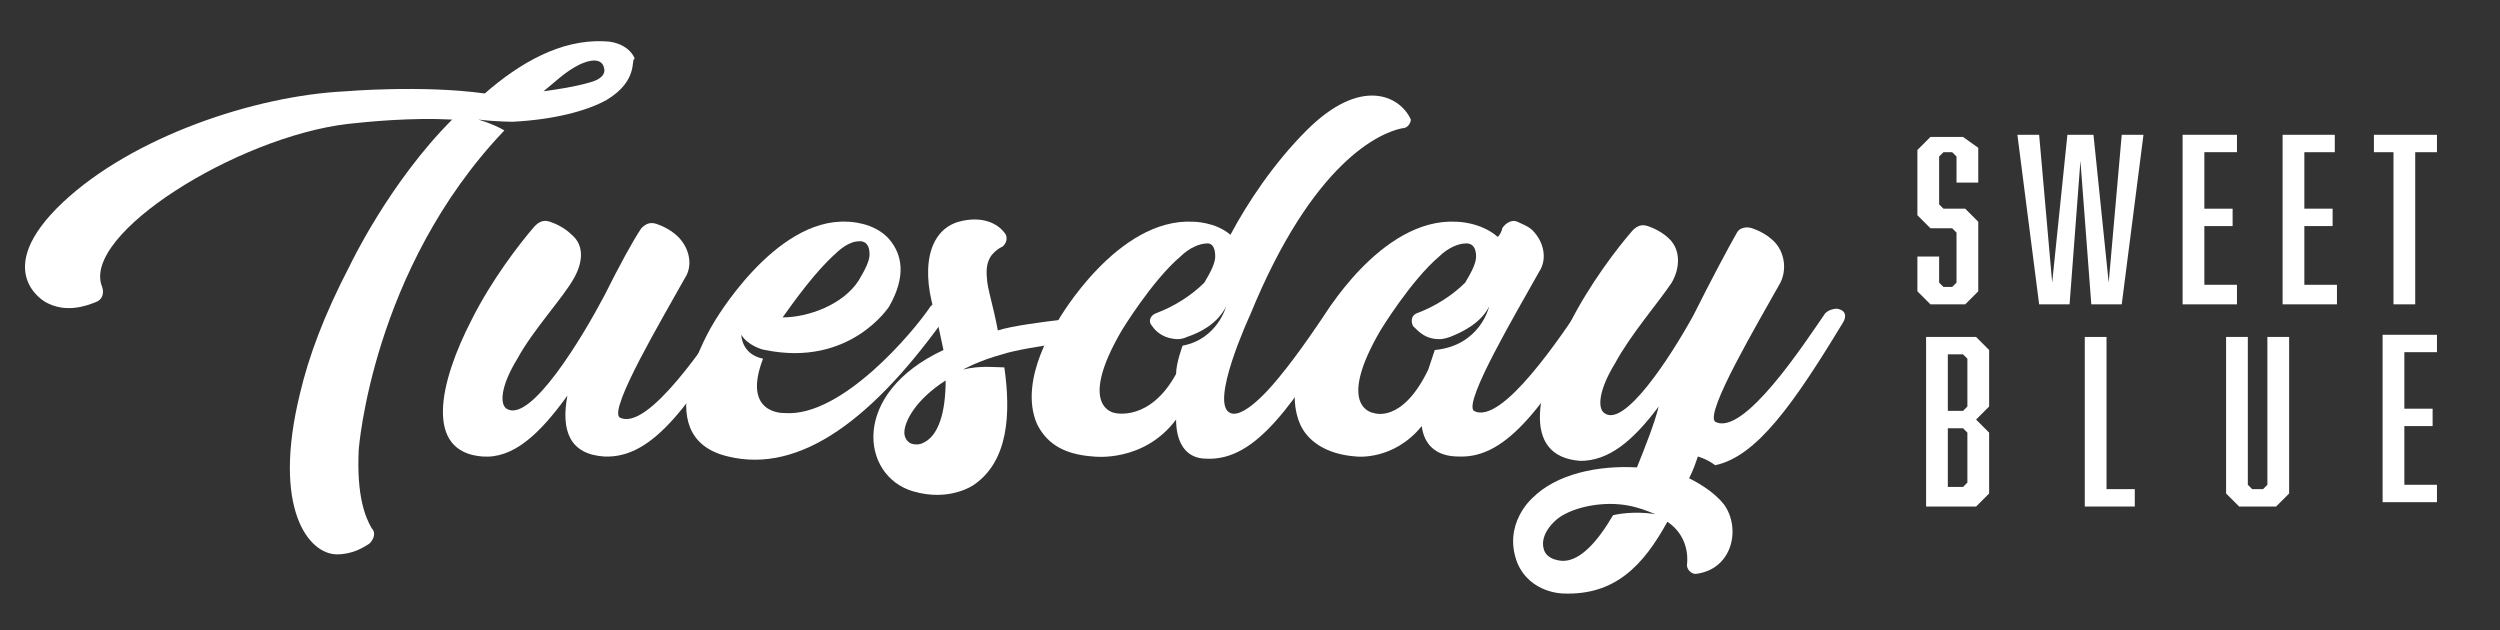
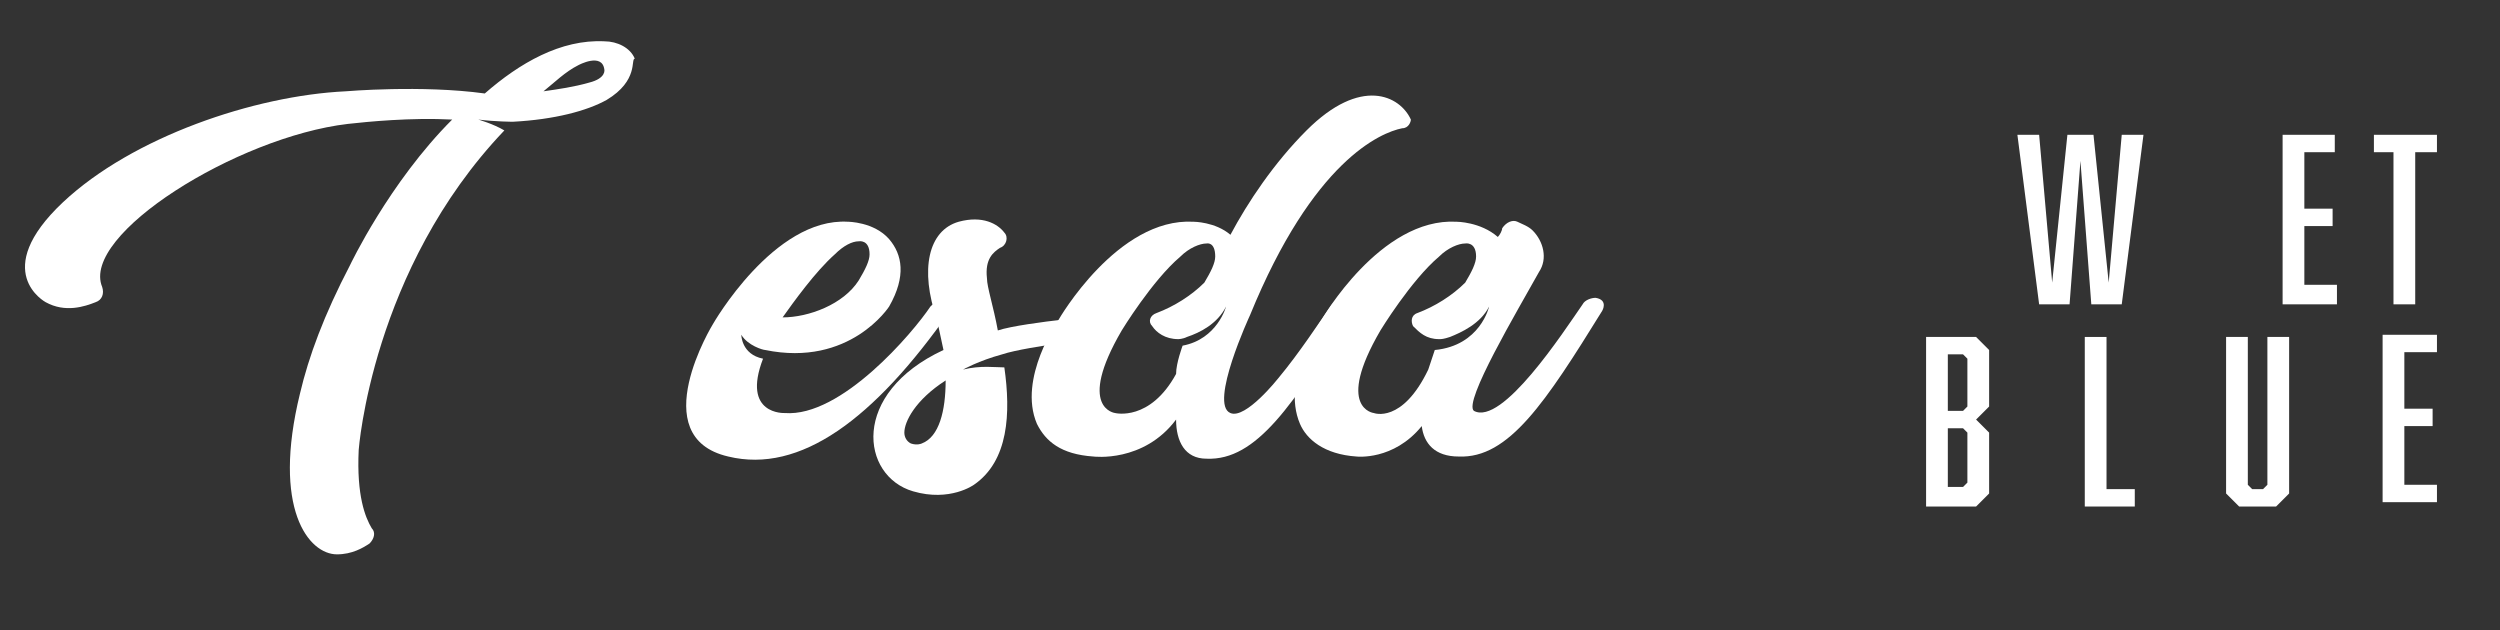
<svg xmlns="http://www.w3.org/2000/svg" version="1.1" id="Layer_1" x="0px" y="0px" viewBox="0 0 115 29" style="enable-background:new 0 0 115 29;" xml:space="preserve">
  <rect x="0" y="0" width="115" height="29" fill="#333333" stroke="none" />
  <style type="text/css">
	.st0{fill:#FFFFFF;}
</style>
  <path class="st0" d="M27.9,4.6c-0.9,0.5-2.4,0.9-4.3,1c0,0-0.8,0-1.6-0.1c0,0,0.7,0.2,1.2,0.5c-6.1,6.4-6.7,14.7-6.7,14.7  c-0.1,2.1,0.3,3.1,0.6,3.6c0.2,0.2,0.1,0.5-0.1,0.7c-0.3,0.2-0.8,0.5-1.5,0.5c-1.3,0-3-2.1-1.7-7.4c0.4-1.7,1.1-3.6,2.3-5.9  c0,0,1.8-3.8,4.7-6.7c-1.9-0.1-3.9,0.1-4.8,0.2c-5.1,0.6-12.3,5.1-11.3,7.5c0.1,0.3,0,0.6-0.3,0.7c-0.5,0.2-1.4,0.5-2.3,0  c0,0-2.6-1.4,0.8-4.6c3.2-3,8.8-4.9,13-5.1c0,0,3.5-0.3,6.4,0.1c1.6-1.4,3.5-2.5,5.5-2.4c0.6,0,1.2,0.3,1.4,0.8  C29,2.7,29.4,3.7,27.9,4.6z M27.8,3.2C27.7,2.4,26.6,3,26.6,3c-0.6,0.3-1.1,0.8-1.6,1.2c0.7-0.1,1.4-0.2,2.1-0.4  C27.9,3.6,27.8,3.2,27.8,3.2z" />
-   <path class="st0" d="M34.4,14.3c-2.6,4.2-4.3,6.8-6.6,6.7c-1.6-0.1-2-1.2-1.7-2.8c-1.3,1.8-2.5,2.9-3.9,2.8c-2.7-0.2-2-3.4-0.5-6.3  c0.9-1.8,2.2-3.5,2.9-4.3c0.2-0.2,0.4-0.3,0.7-0.2c0.3,0.1,0.7,0.3,1,0.6c0.6,0.5,0.5,1.3,0.1,2c-0.5,0.9-1.9,2.4-2.6,3.7  c-0.8,1.3-0.8,2.1-0.5,2.3c1.1,0.7,3.5-3.3,4.5-5.2c0.7-1.4,1.3-2.5,1.7-3.1c0.2-0.2,0.4-0.3,0.7-0.2c0.3,0.1,0.7,0.3,1,0.6  c0.5,0.5,0.7,1.3,0.3,1.9c-1,1.8-3.5,6-3,6.4c1.3,0.7,4.1-3.6,5-4.9c0.1-0.2,0.4-0.3,0.6-0.3C34.7,13.8,34.4,14.3,34.4,14.3z" />
  <path class="st0" d="M43.7,14.3c-3.5,5-6.9,7.5-10.2,6.7c-3.9-0.9-0.7-6.1-0.7-6.1s2.8-4.9,6.2-4.7c0,0,1.2,0,1.9,0.8  c0.6,0.7,0.8,1.7,0,3.1c0,0-1.8,2.8-5.7,2c-0.1,0-0.8-0.2-1.1-0.7c0,0,0,0.9,1,1.1c-1,2.6,1,2.5,1,2.5c2.6,0.2,5.9-3.7,6.7-4.9  c0.2-0.2,0.4-0.3,0.6-0.3C44.1,13.8,43.7,14.3,43.7,14.3z M36,14.6c1.2,0,2.8-0.6,3.5-1.7c0.3-0.5,0.5-0.9,0.5-1.2  c0-0.7-0.5-0.6-0.5-0.6c-0.3,0-0.7,0.2-1.1,0.6C37.5,12.5,36.5,13.9,36,14.6z" />
  <path class="st0" d="M49.2,15.2l0,0.2c-0.1,0.2-0.3,0.4-0.5,0.4c-0.7,0.1-2,0.3-2.6,0.5c-1.1,0.3-1.8,0.7-1.8,0.7  c0.8-0.2,1.5-0.1,1.9-0.1c0.3,2.1,0.2,4.3-1.4,5.4c0,0-1.1,0.8-2.8,0.3c-2.4-0.7-2.9-4.5,1.4-6.5c-0.1-0.5-0.2-0.9-0.3-1.4  c-0.8-2.3-0.4-4.1,1-4.5c1.1-0.3,1.8,0.1,2.1,0.5c0.2,0.2,0.1,0.6-0.2,0.7c-0.3,0.2-0.7,0.5-0.6,1.4c0,0.4,0.3,1.3,0.5,2.4  c0.6-0.2,2.1-0.4,3-0.5C49.2,14.8,49.3,15,49.2,15.2z M43.5,17.5c-1.4,0.9-1.9,1.9-1.9,2.4c0,0.2,0.1,0.4,0.3,0.5  c0.3,0.1,0.5,0,0.5,0C43.2,20.1,43.5,18.9,43.5,17.5z" />
  <path class="st0" d="M64.5,5.9c-1,0.2-4.1,1.5-7,8.6c0,0-1.9,4.1-0.9,4.5c0.7,0.3,2.2-1.6,2.2-1.6c1-1.2,1.9-2.6,2.4-3.3  c0.1-0.2,0.4-0.3,0.6-0.3c0.6,0.1,0.3,0.6,0.3,0.6c-2.6,4.2-4.3,6.8-6.6,6.7c-1,0-1.4-0.8-1.4-1.8c-1.5,2-3.8,1.7-3.8,1.7  c-1.5-0.1-2.2-0.7-2.6-1.5c-0.9-2.1,1-4.8,1-4.8s2.7-4.7,6.2-4.5c0,0,1,0,1.7,0.6c0.8-1.5,2-3.3,3.5-4.8c2.5-2.5,4.3-1.6,4.8-0.5  C64.9,5.6,64.8,5.9,64.5,5.9z M54.4,15.9c1.6-0.3,2-1.8,2-1.8c-0.4,0.8-1.2,1.2-1.8,1.4c-0.2,0.1-0.4,0.1-0.4,0.1  c-0.6,0-1-0.3-1.2-0.6c-0.2-0.2-0.1-0.5,0.2-0.6c0.8-0.3,1.6-0.8,2.2-1.4c0.3-0.5,0.5-0.9,0.5-1.2c0-0.7-0.4-0.6-0.4-0.6  c-0.3,0-0.8,0.2-1.2,0.6c-1.3,1.1-2.7,3.4-2.7,3.4c-2.1,3.6-0.3,3.8-0.3,3.8s1.6,0.4,2.8-1.8C54.1,16.7,54.4,15.9,54.4,15.9z" />
  <path class="st0" d="M73.7,14.3c-2.6,4.2-4.3,6.8-6.6,6.7c-1.1,0-1.6-0.6-1.7-1.4c-1.3,1.6-3,1.4-3,1.4c-1.5-0.1-2.3-0.8-2.6-1.5  c-0.9-2.1,1-4.8,1-4.8s2.7-4.7,6.2-4.5c0,0,1.1,0,1.9,0.7c0.1-0.1,0.2-0.3,0.2-0.4c0.2-0.3,0.5-0.4,0.7-0.3c0.2,0.1,0.5,0.2,0.7,0.4  c0.5,0.5,0.7,1.3,0.3,1.9c-1,1.8-3.5,6-3,6.4c1.3,0.7,4.1-3.6,5-4.9c0.1-0.2,0.4-0.3,0.6-0.3C74,13.8,73.7,14.3,73.7,14.3z   M68.5,14.1c-0.4,0.8-1.3,1.2-1.8,1.4c-0.3,0.1-0.4,0.1-0.5,0.1c-0.6,0-0.9-0.3-1.2-0.6c-0.1-0.2-0.1-0.5,0.2-0.6  c0.8-0.3,1.6-0.8,2.2-1.4c0.3-0.5,0.5-0.9,0.5-1.2c0-0.7-0.5-0.6-0.5-0.6c-0.3,0-0.8,0.2-1.2,0.6c-1.3,1.1-2.7,3.4-2.7,3.4  c-2.1,3.6-0.3,3.8-0.3,3.8s1.3,0.5,2.5-2c0.1-0.3,0.2-0.6,0.3-0.9C68.1,15.9,68.5,14.1,68.5,14.1z" />
-   <path class="st0" d="M78.1,21c-0.1,0.3-0.2,0.6-0.4,1c0.6,0.3,1.2,0.7,1.6,1.2c0.8,1.1,0.4,3-1.3,3.2c-0.2,0-0.4-0.2-0.4-0.4  c0.1-0.9-0.3-1.6-0.9-2c-1.1,2-2.4,3.4-4.8,3.3c0,0-1.5,0-2.1-1.4c-0.7-1.8,0.7-3,0.7-3c1.1-1.1,3-1.5,4.8-1.4c0.4-1,0.8-2,1-2.8  c-1.2,1.6-2.3,2.5-3.6,2.5c-2.8-0.2-2-3.4-0.5-6.3c0.9-1.8,2.2-3.5,2.9-4.3c0.2-0.2,0.4-0.3,0.7-0.2c0.3,0.1,0.7,0.3,1,0.6  c0.5,0.5,0.5,1.3,0.1,2c-0.6,0.9-1.9,2.4-2.6,3.7c-0.8,1.3-0.8,2.1-0.5,2.3c0.9,0.7,3-2.5,4.1-4.5c0.8-1.6,1.6-3.1,2-3.8  c0.1-0.2,0.4-0.3,0.7-0.2c0.3,0.1,0.7,0.3,1,0.6c0.5,0.5,0.6,1.3,0.3,1.9c-1,1.8-3.5,6-3,6.4c1.3,0.7,4.1-3.6,5-4.9  c0.1-0.2,0.4-0.3,0.6-0.3c0.6,0.1,0.3,0.6,0.3,0.6c-2.3,3.8-4,6.2-5.9,6.6C78.5,21.1,78.1,21,78.1,21z M74.5,23.2  c-1.1-0.1-2.3,0.2-2.9,0.7c-0.8,0.7-0.6,1.3-0.6,1.3c0.1,0.6,0.9,0.6,0.9,0.6c0.8,0,1.6-0.9,2.3-2.1c0.4-0.1,1.3-0.2,2.2,0  C76.3,23.8,75.6,23.3,74.5,23.2z" />
  <g>
-     <path class="st0" d="M90,7.2L89.8,7h-0.4l-0.2,0.2v2.2l0.2,0.2h1l0.6,0.6v3.2L90.4,14h-1.6l-0.6-0.6v-1.6h1V13l0.2,0.2h0.4L90,13   v-2.3l-0.2-0.2h-1l-0.6-0.6v-3l0.6-0.6h1.5L91,6.8v1.6h-1V7.2z" />
    <path class="st0" d="M96.2,14l-0.5-6.6L95.2,14h-1.4l-1-7.8h1l0.6,6.8l0.7-6.8h1.2L97,13l0.6-6.8h1l-1,7.8H96.2z" />
-     <path class="st0" d="M100.5,6.2h2.4v0.8h-1.5v2.6h1.3v0.8h-1.3v2.7h1.5V14h-2.5V6.2z" />
    <path class="st0" d="M105,6.2h2.4v0.8H106v2.6h1.3v0.8H106v2.7h1.5V14H105V6.2z" />
    <path class="st0" d="M111.1,7v7h-1V7h-0.9V6.2h2.9V7H111.1z" />
  </g>
  <g>
    <path class="st0" d="M91.5,16.1v2.6l-0.6,0.6l0.6,0.6v2.8l-0.6,0.6h-2.3v-7.8h2.3L91.5,16.1z M90.5,18.7v-2.2l-0.2-0.2h-0.7v2.6   h0.7L90.5,18.7z M89.6,19.7v2.7h0.7l0.2-0.2v-2.3l-0.2-0.2H89.6z" />
    <path class="st0" d="M95.9,23.3v-7.8h1v7h1.3v0.8H95.9z" />
    <path class="st0" d="M104.7,23.3H103l-0.6-0.6v-7.2h1v6.8l0.2,0.2h0.5l0.2-0.2v-6.8h1v7.2L104.7,23.3z" />
    <path class="st0" d="M109.7,15.4h2.4v0.8h-1.5v2.6h1.3v0.8h-1.3v2.7h1.5v0.8h-2.5V15.4z" />
  </g>
</svg>